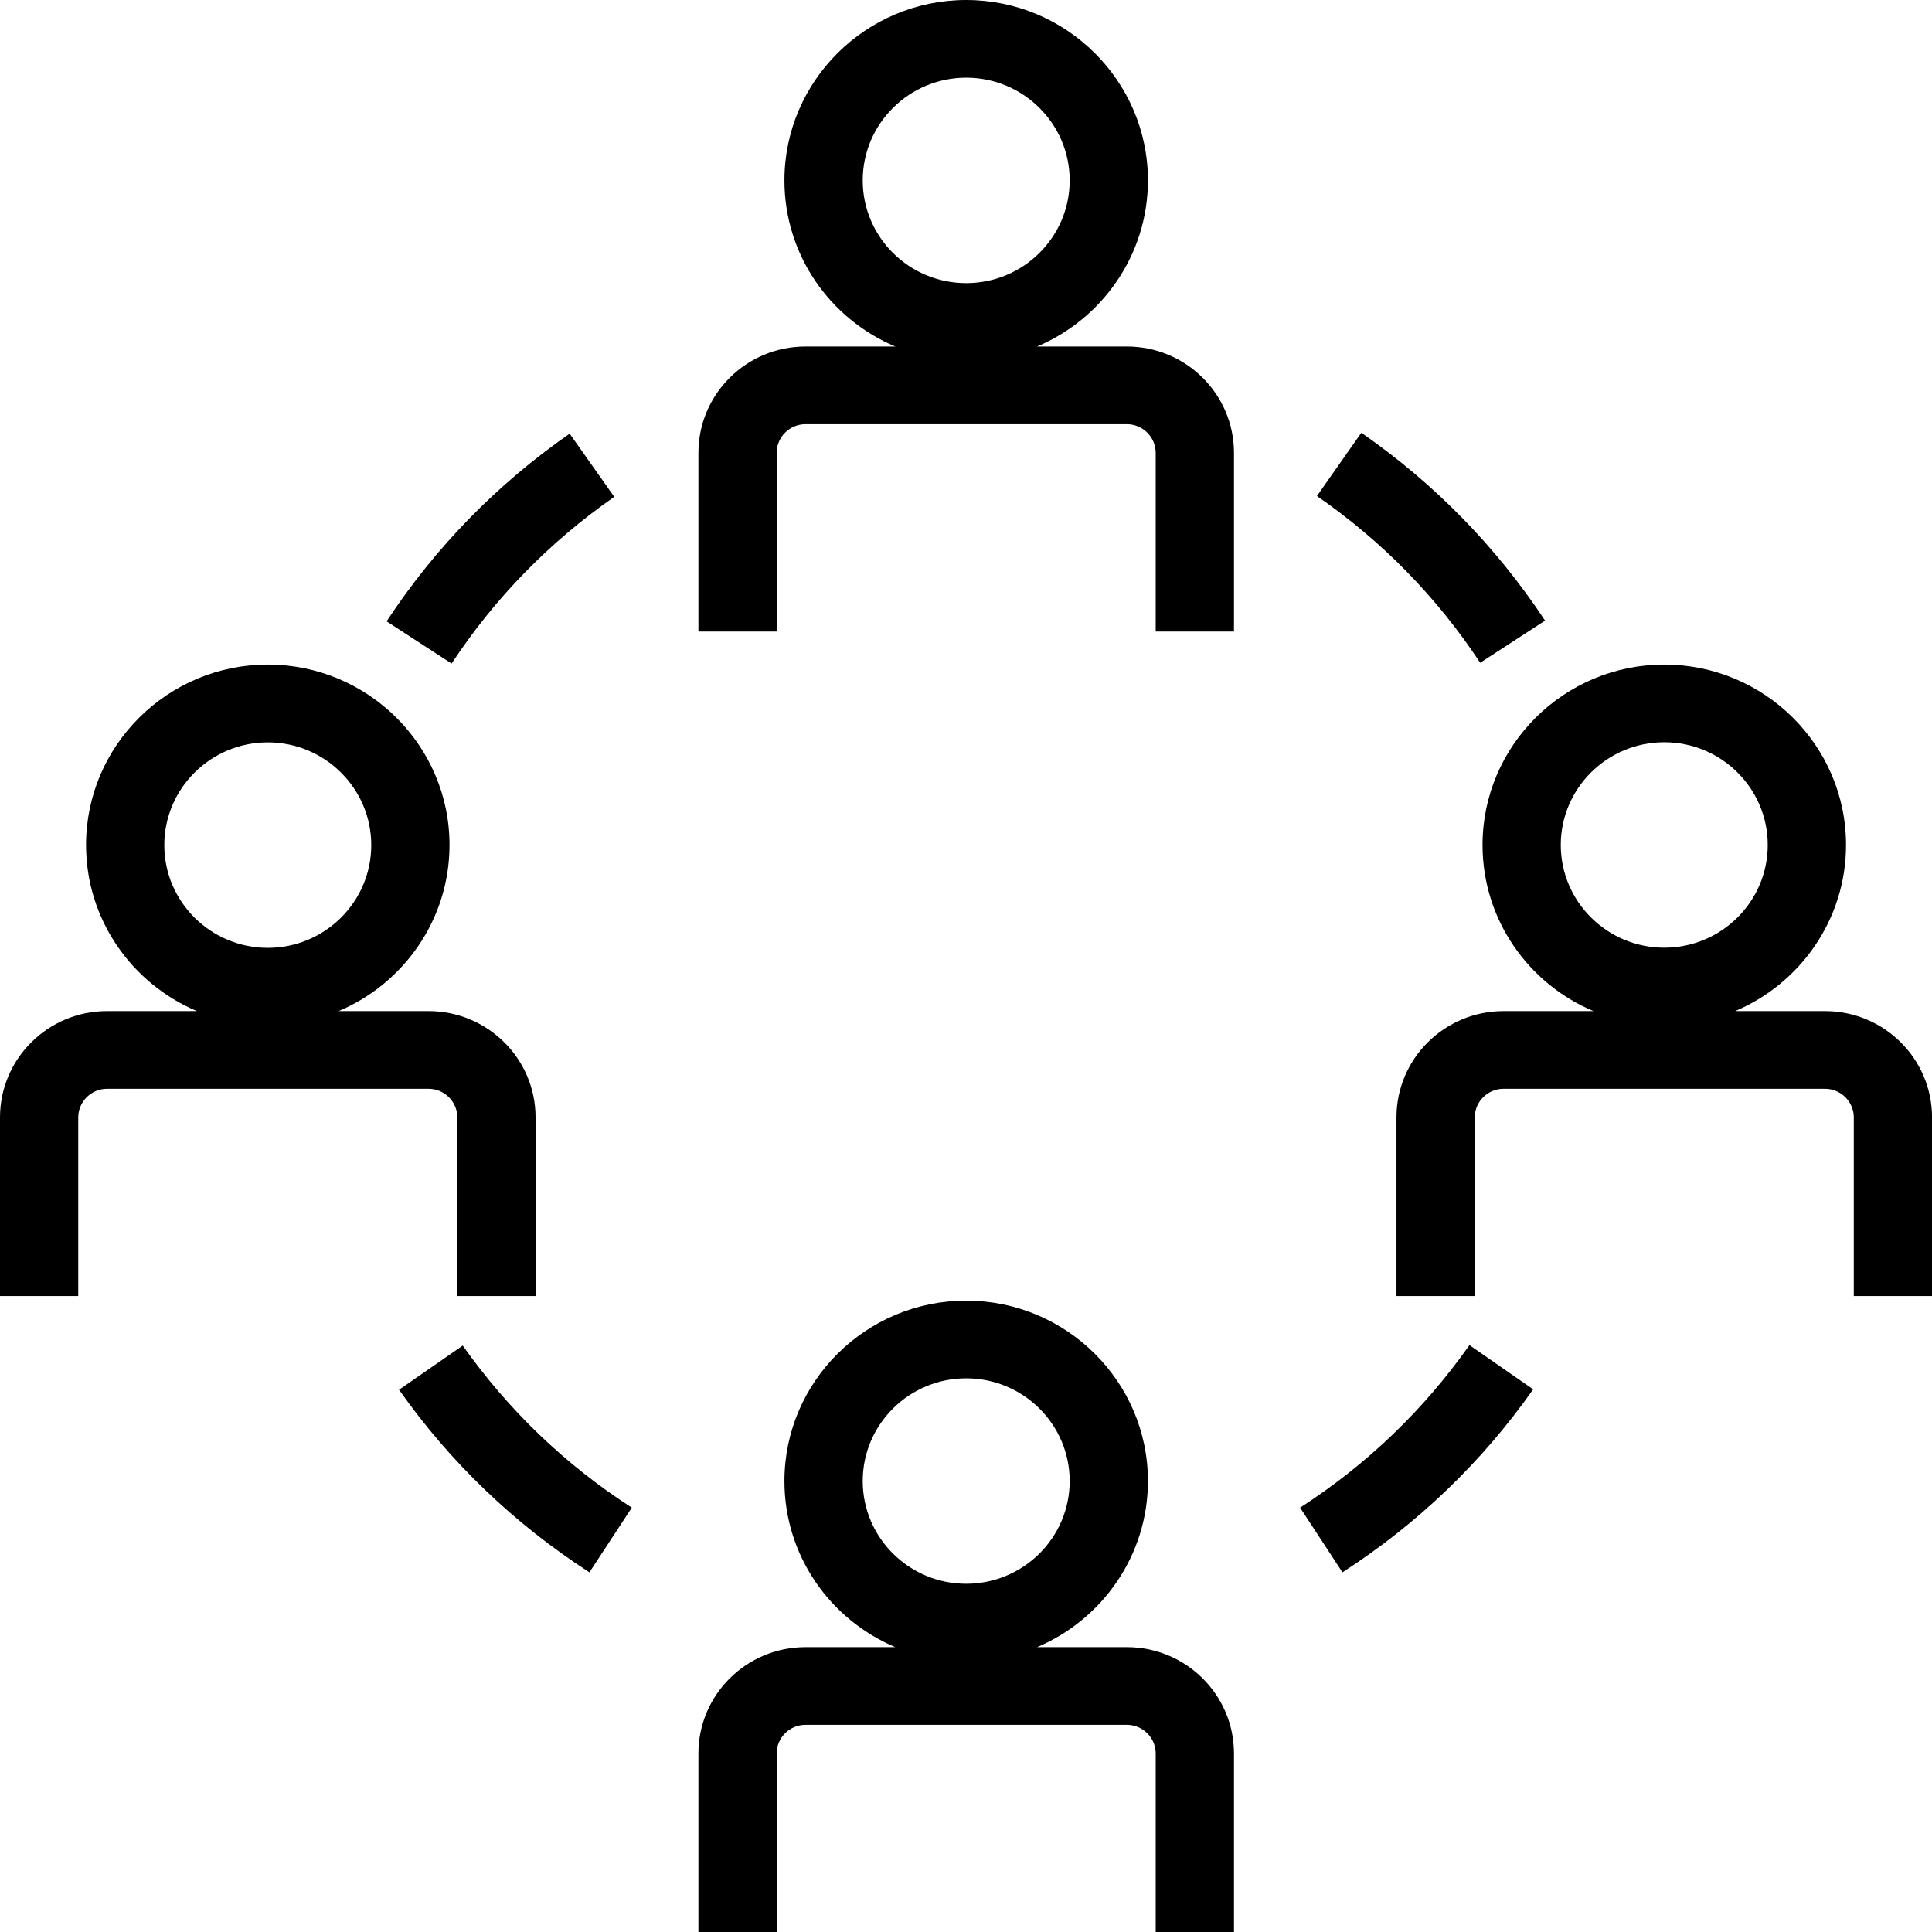
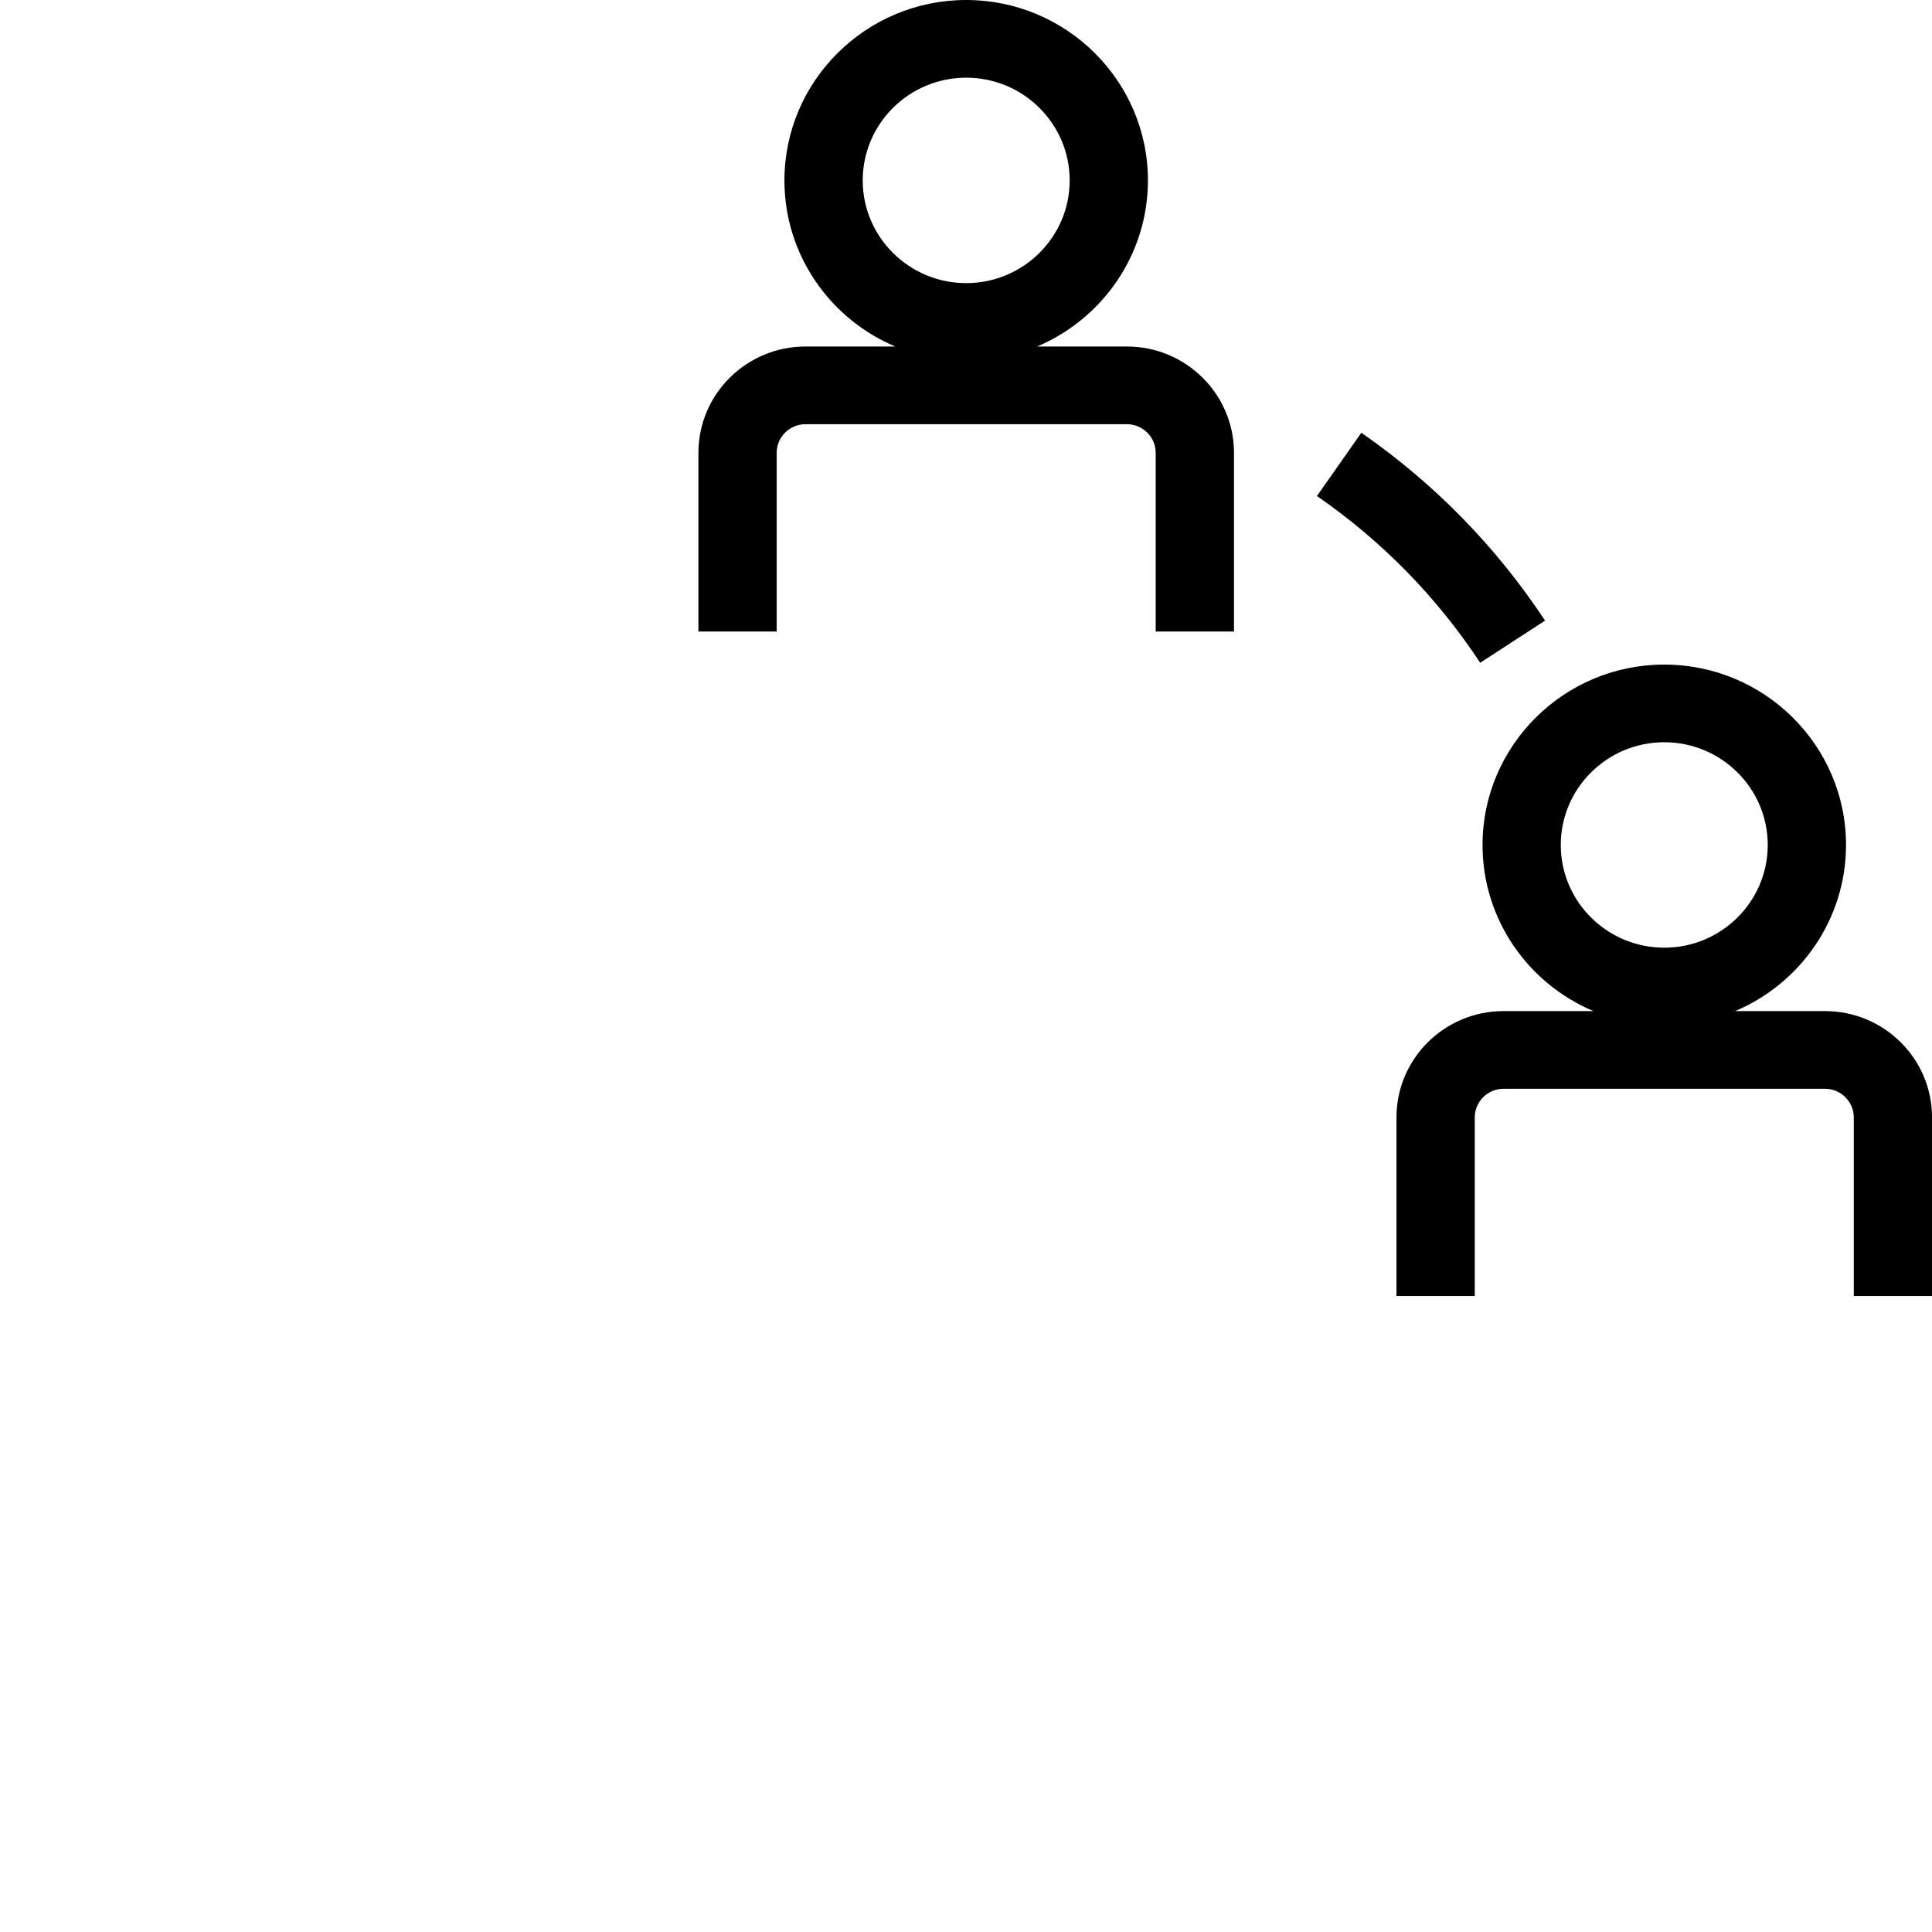
<svg xmlns="http://www.w3.org/2000/svg" width="48" height="48" viewBox="0 0 48 48" fill="none">
  <g clip-path="url(#clip0_8911_66856)">
-     <path d="M11.362 27.761V32.2H13.306V27.761C13.306 26.303 12.114 25.12 10.646 25.12H8.415C10.03 24.437 11.168 22.845 11.168 20.993C11.168 18.523 9.142 16.511 6.653 16.511C4.164 16.511 2.138 18.523 2.138 20.993C2.138 22.845 3.273 24.437 4.891 25.12H2.66C1.192 25.12 0 26.303 0 27.761V32.2H1.944V27.761C1.944 27.37 2.267 27.05 2.66 27.05H10.646C11.04 27.05 11.362 27.37 11.362 27.761ZM6.653 18.444C8.071 18.444 9.224 19.589 9.224 20.997C9.224 22.404 8.071 23.549 6.653 23.549C5.235 23.549 4.082 22.404 4.082 20.997C4.082 19.589 5.235 18.444 6.653 18.444Z" fill="black" />
    <path d="M45.341 25.12H43.11C44.725 24.437 45.864 22.845 45.864 20.993C45.864 18.523 43.837 16.511 41.348 16.511C38.86 16.511 36.833 18.523 36.833 20.993C36.833 22.845 37.968 24.437 39.587 25.12H37.356C35.888 25.12 34.695 26.303 34.695 27.761V32.2H36.64V27.761C36.64 27.37 36.962 27.05 37.356 27.05H45.341C45.735 27.05 46.057 27.37 46.057 27.761V32.2H48.001V27.761C48.001 26.303 46.809 25.12 45.341 25.12ZM41.348 23.545C39.93 23.545 38.777 22.401 38.777 20.993C38.777 19.585 39.93 18.441 41.348 18.441C42.766 18.441 43.919 19.585 43.919 20.993C43.919 22.401 42.766 23.545 41.348 23.545Z" fill="black" />
    <path d="M27.997 8.609H25.766C27.381 7.927 28.52 6.334 28.52 4.482C28.52 2.012 26.493 0 24.005 0C21.516 0 19.489 2.012 19.489 4.482C19.489 6.334 20.624 7.927 22.243 8.609H20.012C18.544 8.609 17.352 9.793 17.352 11.25V15.69H19.296V11.25C19.296 10.859 19.618 10.539 20.012 10.539H27.997C28.391 10.539 28.713 10.859 28.713 11.25V15.69H30.658V11.25C30.658 9.793 29.465 8.609 27.997 8.609ZM24.005 7.034C22.587 7.034 21.434 5.89 21.434 4.482C21.434 3.075 22.587 1.93 24.005 1.93C25.423 1.93 26.576 3.075 26.576 4.482C26.576 5.89 25.423 7.034 24.005 7.034Z" fill="black" />
-     <path d="M27.997 40.923H25.766C27.381 40.24 28.52 38.648 28.52 36.796C28.52 34.326 26.493 32.314 24.005 32.314C21.516 32.314 19.489 34.326 19.489 36.796C19.489 38.648 20.624 40.24 22.243 40.923H20.012C18.544 40.923 17.352 42.107 17.352 43.564V48.004H19.296V43.564C19.296 43.173 19.618 42.853 20.012 42.853H27.997C28.391 42.853 28.713 43.173 28.713 43.564V48.004H30.658V43.564C30.658 42.107 29.465 40.923 27.997 40.923ZM24.005 39.348C22.587 39.348 21.434 38.204 21.434 36.796C21.434 35.389 22.587 34.244 24.005 34.244C25.423 34.244 26.576 35.389 26.576 36.796C26.576 38.204 25.423 39.348 24.005 39.348Z" fill="black" />
-     <path d="M15.259 12.341L14.153 10.774C12.345 12.032 10.812 13.6 9.605 15.437L11.22 16.486C12.295 14.854 13.652 13.465 15.259 12.345V12.341Z" fill="black" />
-     <path d="M11.497 33.43L9.914 34.528C11.189 36.337 12.782 37.862 14.644 39.064L15.697 37.457C14.043 36.391 12.628 35.033 11.493 33.426L11.497 33.43Z" fill="black" />
-     <path d="M32.301 37.457L33.353 39.064C35.219 37.859 36.816 36.331 38.091 34.518L36.508 33.419C35.373 35.03 33.959 36.387 32.301 37.457Z" fill="black" />
    <path d="M36.772 16.468L38.387 15.419C37.173 13.582 35.637 12.011 33.822 10.752L32.719 12.323C34.334 13.44 35.698 14.833 36.776 16.468H36.772Z" fill="black" />
  </g>
  <defs>
    <clipPath id="clip0_8911_66856">
      <rect width="48" height="48" fill="white" />
    </clipPath>
  </defs>
</svg>